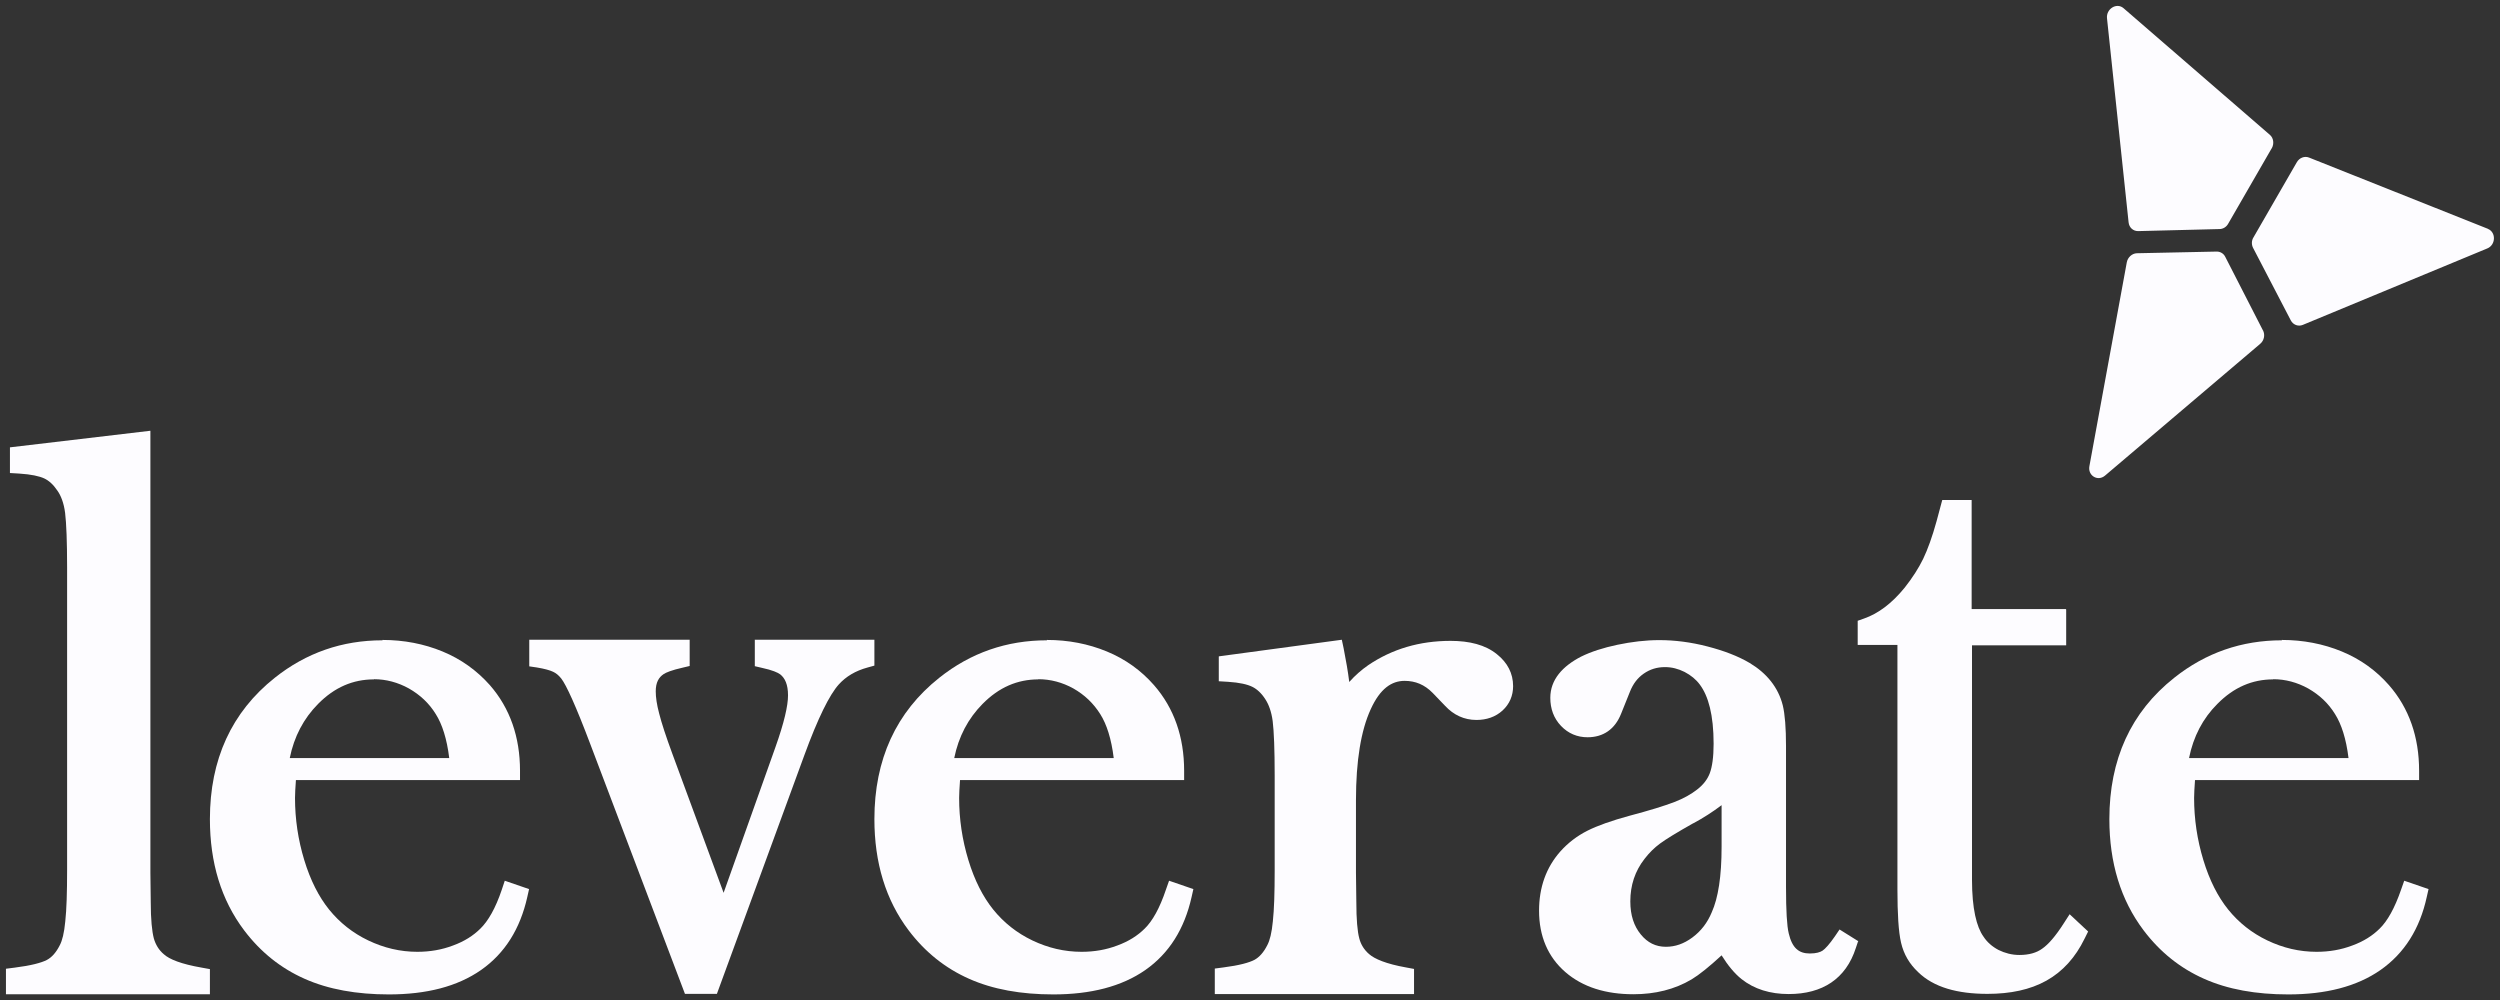
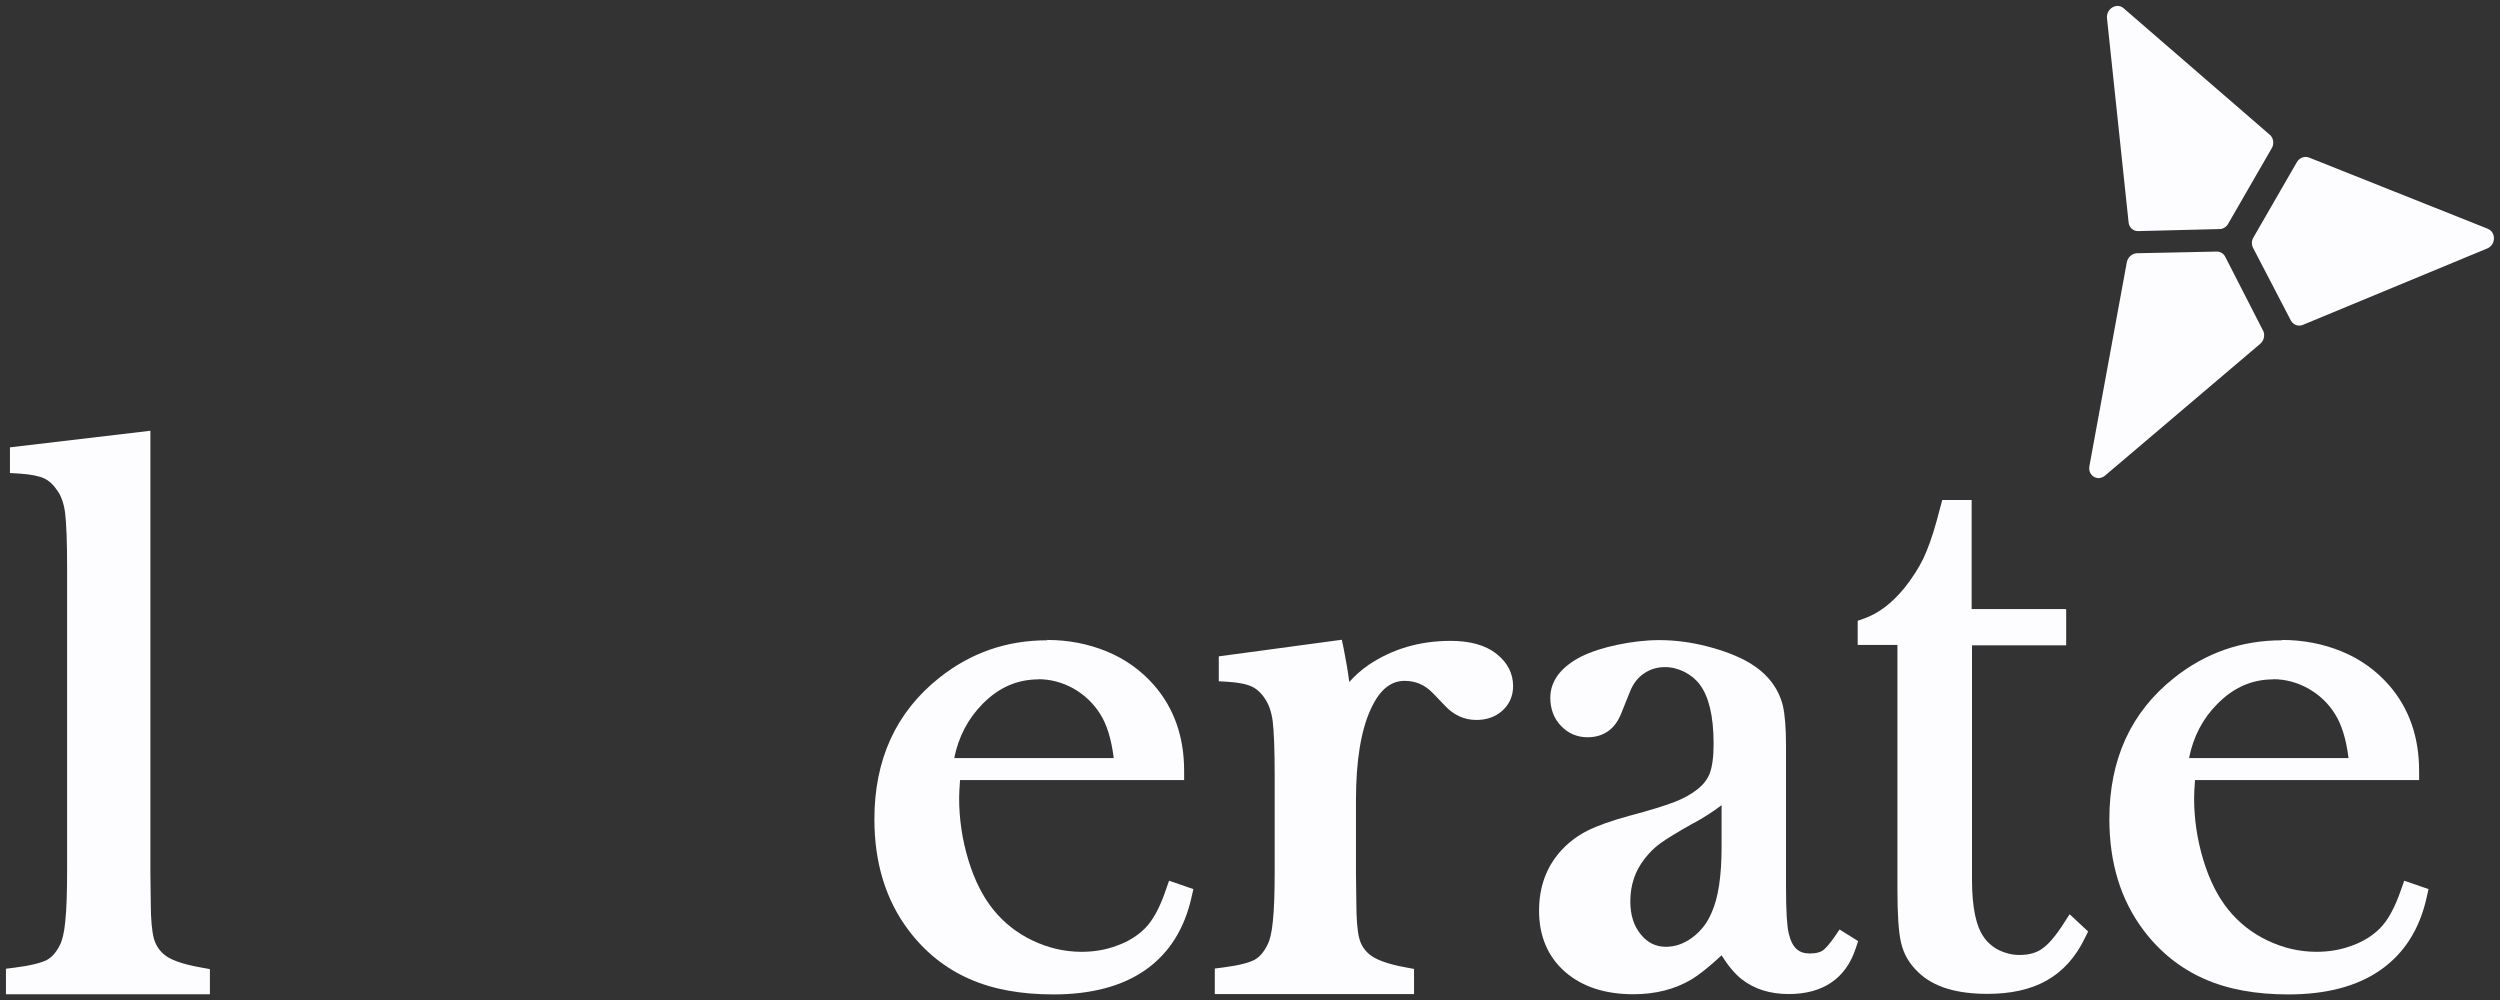
<svg xmlns="http://www.w3.org/2000/svg" width="210" height="84" viewBox="0 0 210 84" fill="none">
  <rect x="0" y="0" width="210" height="84" fill="#333333" stroke="none" />
  <g clip-path="url(#clip0_1429_31628)">
    <path d="M12.633 73.309V36.185H12.617L0.835 37.577V39.734L1.628 39.781C2.619 39.843 3.305 39.999 3.716 40.187C4.112 40.375 4.478 40.703 4.814 41.203C5.118 41.625 5.362 42.25 5.469 43.079C5.576 43.97 5.637 45.502 5.637 47.659V73.106C5.637 74.966 5.591 76.404 5.484 77.389C5.393 78.373 5.225 79.014 5.027 79.389C4.707 80.03 4.341 80.421 3.929 80.64C3.472 80.874 2.603 81.109 1.232 81.281L0.5 81.374V83.516H17.632V81.406L16.946 81.281C15.224 80.984 14.218 80.577 13.761 80.155C13.349 79.811 13.075 79.358 12.922 78.827C12.77 78.248 12.663 77.248 12.663 75.779L12.633 73.309Z" fill="#FDFCFF" />
-     <path fill-rule="evenodd" clip-rule="evenodd" d="M37.172 54.724C35.618 54.083 33.926 53.755 32.127 53.755V53.786C28.744 53.786 25.726 54.833 23.089 56.928C19.446 59.819 17.632 63.805 17.632 68.807C17.632 72.465 18.577 75.591 20.513 78.154C21.885 79.968 23.577 81.328 25.588 82.219C27.585 83.109 29.963 83.531 32.661 83.531C35.816 83.531 38.407 82.875 40.404 81.484C42.416 80.077 43.696 78.014 44.291 75.356L44.443 74.684L42.401 73.981L42.157 74.716C41.623 76.31 40.998 77.373 40.358 77.998C39.764 78.592 39.002 79.077 38.057 79.421C37.112 79.78 36.121 79.952 35.054 79.952C33.621 79.952 32.249 79.624 30.939 78.999C29.628 78.373 28.53 77.498 27.646 76.404C26.777 75.325 26.076 73.95 25.558 72.246C25.04 70.542 24.781 68.807 24.781 67.025C24.781 66.681 24.811 66.181 24.857 65.525H43.681V64.743C43.681 61.914 42.843 59.491 41.151 57.553C40.053 56.318 38.727 55.365 37.172 54.724ZM26.716 59.132C28.104 57.725 29.658 57.068 31.411 57.068V57.053C32.432 57.053 33.423 57.319 34.353 57.834C35.282 58.366 36.045 59.069 36.609 59.991C37.142 60.835 37.538 62.055 37.736 63.68H24.339C24.704 61.867 25.512 60.351 26.716 59.132Z" fill="#FDFCFF" />
-     <path d="M63.404 53.755V55.959L63.999 56.099C64.883 56.287 65.355 56.506 65.538 56.646C65.934 56.959 66.194 57.49 66.194 58.413C66.194 59.272 65.874 60.695 65.127 62.789L60.783 74.997L56.484 63.336C55.936 61.852 55.57 60.726 55.372 59.944C55.173 59.194 55.082 58.585 55.082 58.069C55.082 57.319 55.341 56.897 55.737 56.631C55.936 56.49 56.439 56.287 57.338 56.084L57.932 55.943V53.739H44.458V55.974L45.099 56.068C45.754 56.177 46.196 56.303 46.455 56.428C46.699 56.537 46.912 56.709 47.141 56.99C47.568 57.537 48.376 59.304 49.58 62.492L57.536 83.485H60.219L67.55 63.477C68.709 60.304 69.684 58.35 70.461 57.49C71.056 56.834 71.848 56.349 72.885 56.068L73.449 55.912V53.739H63.389L63.404 53.755Z" fill="#FDFCFF" />
    <path fill-rule="evenodd" clip-rule="evenodd" d="M92.974 54.724C91.419 54.083 89.743 53.755 87.929 53.755L87.944 53.786C84.56 53.786 81.542 54.833 78.906 56.928C75.263 59.819 73.449 63.805 73.449 68.807C73.449 72.465 74.394 75.591 76.329 78.154C77.701 79.968 79.393 81.328 81.405 82.219C83.402 83.109 85.764 83.531 88.478 83.531C91.602 83.531 94.209 82.875 96.205 81.484C98.217 80.077 99.498 78.014 100.092 75.356L100.244 74.684L98.202 73.981L97.943 74.716C97.409 76.31 96.8 77.373 96.159 77.998C95.565 78.592 94.803 79.077 93.858 79.421C92.913 79.78 91.922 79.952 90.855 79.952C89.407 79.952 88.035 79.624 86.725 78.999C85.414 78.373 84.316 77.498 83.432 76.404C82.564 75.325 81.862 73.95 81.344 72.246C80.826 70.542 80.567 68.807 80.567 67.025C80.567 66.681 80.597 66.181 80.643 65.525H99.467V64.743C99.467 61.914 98.629 59.491 96.937 57.553C95.855 56.318 94.529 55.365 92.974 54.724ZM82.533 59.132C83.92 57.725 85.475 57.068 87.228 57.068L87.212 57.053C88.249 57.053 89.24 57.319 90.169 57.834C91.099 58.366 91.846 59.069 92.425 59.991C92.959 60.835 93.355 62.055 93.553 63.68H80.155C80.521 61.867 81.329 60.351 82.533 59.132Z" fill="#FDFCFF" />
    <path d="M102.378 55.146V57.225L103.156 57.272C104.131 57.334 104.787 57.49 105.198 57.694C105.579 57.881 105.96 58.225 106.28 58.725C106.57 59.163 106.799 59.773 106.905 60.57C107.012 61.445 107.073 62.961 107.073 65.15V73.121C107.073 74.981 107.027 76.404 106.92 77.388C106.829 78.358 106.661 78.999 106.463 79.374C106.143 80.014 105.777 80.405 105.381 80.624C104.939 80.859 104.101 81.093 102.759 81.265L102.043 81.359V83.5H118.779V81.39L118.108 81.265C116.432 80.968 115.456 80.546 114.999 80.14C114.603 79.796 114.313 79.358 114.176 78.811C114.023 78.233 113.932 77.232 113.932 75.763L113.901 73.293V67.228C113.901 63.883 114.328 61.351 115.136 59.585C115.929 57.834 116.904 57.193 117.986 57.193C118.886 57.193 119.663 57.506 120.349 58.209L121.401 59.304C122.102 60.054 122.986 60.476 124.022 60.476C124.86 60.476 125.623 60.226 126.217 59.679C126.811 59.132 127.101 58.428 127.101 57.631C127.101 56.568 126.629 55.662 125.745 54.958C124.769 54.161 123.428 53.833 121.843 53.833C119.267 53.833 116.95 54.505 114.923 55.88C114.359 56.271 113.825 56.74 113.337 57.287C113.231 56.412 113.063 55.474 112.865 54.458L112.713 53.739L102.409 55.13L102.378 55.146Z" fill="#FDFCFF" />
-     <path d="M156.084 79.053L156.092 79.03L156.122 79.077L156.084 79.053Z" fill="#FDFCFF" />
    <path fill-rule="evenodd" clip-rule="evenodd" d="M154.522 78.076L156.084 79.053L155.893 79.624C155.055 82.234 153.074 83.5 150.254 83.5C148.699 83.5 147.358 83.094 146.276 82.234C145.712 81.781 145.148 81.109 144.614 80.249C143.578 81.203 142.724 81.89 142.099 82.265C140.682 83.109 139.036 83.516 137.207 83.516C134.89 83.516 132.954 82.922 131.491 81.656C130.012 80.374 129.281 78.623 129.281 76.498C129.281 74.544 129.875 72.871 131.064 71.527C131.719 70.792 132.482 70.214 133.35 69.776C134.189 69.354 135.378 68.932 136.871 68.526C138.578 68.073 139.843 67.682 140.651 67.369C141.429 67.072 142.054 66.713 142.557 66.322C143.105 65.9 143.441 65.431 143.624 64.946C143.822 64.415 143.944 63.602 143.944 62.477C143.944 60.054 143.502 58.46 142.785 57.506C142.465 57.068 142.038 56.724 141.505 56.443C140.971 56.178 140.438 56.037 139.859 56.037C139.173 56.037 138.594 56.224 138.075 56.584C137.557 56.943 137.176 57.444 136.917 58.1L136.17 59.96C135.652 61.258 134.676 61.93 133.35 61.93C132.497 61.93 131.735 61.617 131.125 60.976C130.515 60.335 130.226 59.538 130.226 58.616C130.226 57.084 131.262 55.959 132.802 55.161C133.655 54.739 134.676 54.411 135.865 54.161C137.069 53.911 138.228 53.77 139.386 53.77C140.682 53.77 142.038 53.942 143.425 54.302C144.812 54.661 146.001 55.115 146.977 55.693C148.41 56.553 149.37 57.74 149.751 59.241C149.934 59.991 150.025 61.148 150.025 62.664V74.497C150.025 76.513 150.101 77.779 150.254 78.405C150.543 79.639 151.107 80.093 152.022 80.093C152.571 80.093 152.891 79.983 153.089 79.858C153.318 79.702 153.668 79.327 154.141 78.639L154.522 78.076ZM139.447 70.855C139.935 70.495 140.849 69.933 142.236 69.151H142.252C143.09 68.698 143.867 68.198 144.614 67.635V71.136C144.614 73.621 144.325 75.435 143.791 76.623C143.425 77.514 142.877 78.217 142.16 78.748C141.444 79.28 140.712 79.53 139.935 79.53C139.081 79.53 138.395 79.186 137.832 78.498C137.252 77.795 136.947 76.888 136.947 75.716C136.947 74.356 137.344 73.168 138.136 72.152C138.533 71.636 138.959 71.214 139.447 70.855Z" fill="#FDFCFF" />
    <path d="M173.559 51.207V54.208H165.648V73.903C165.648 76.326 166.029 77.858 166.609 78.67C166.913 79.139 167.34 79.514 167.874 79.796C168.407 80.061 169.002 80.218 169.627 80.218C170.45 80.218 171.075 80.03 171.547 79.686C172.05 79.342 172.66 78.655 173.376 77.529L173.849 76.795L175.403 78.248L175.099 78.858C174.336 80.421 173.269 81.609 171.898 82.375C170.526 83.141 168.864 83.485 166.944 83.485C164.429 83.485 162.432 82.938 161.121 81.656C160.405 80.984 159.917 80.171 159.689 79.186C159.475 78.279 159.384 76.748 159.384 74.716V54.177H156.046V52.145L156.579 51.957C157.783 51.535 158.911 50.691 159.994 49.362C160.649 48.534 161.167 47.721 161.548 46.94C161.929 46.142 162.31 45.095 162.676 43.767L163.149 42H165.618V51.16H173.529L173.559 51.207Z" fill="#FDFCFF" />
    <path fill-rule="evenodd" clip-rule="evenodd" d="M196.712 54.724C195.157 54.083 193.465 53.755 191.667 53.755L191.682 53.786C188.298 53.786 185.28 54.833 182.643 56.928C178.985 59.819 177.187 63.805 177.187 68.807C177.187 72.465 178.132 75.591 180.067 78.154C181.439 79.968 183.131 81.328 185.143 82.219C187.14 83.109 189.502 83.531 192.215 83.531C195.355 83.531 197.962 82.875 199.958 81.484C201.97 80.077 203.266 78.014 203.845 75.356L203.998 74.684L201.955 73.981L201.696 74.716C201.147 76.31 200.538 77.373 199.897 77.998C199.303 78.592 198.541 79.077 197.596 79.421C196.651 79.78 195.66 79.952 194.593 79.952C193.145 79.952 191.773 79.624 190.463 78.999C189.152 78.373 188.054 77.498 187.17 76.404C186.301 75.325 185.6 73.95 185.082 72.246C184.564 70.542 184.305 68.807 184.305 67.025C184.305 66.681 184.335 66.181 184.381 65.525H203.205V64.743C203.205 61.914 202.367 59.491 200.675 57.553C199.593 56.318 198.267 55.365 196.712 54.724ZM186.256 59.132C187.643 57.725 189.197 57.068 190.95 57.068V57.053C191.972 57.053 192.962 57.319 193.892 57.834C194.822 58.366 195.584 59.069 196.148 59.991C196.681 60.835 197.078 62.055 197.276 63.68H183.878C184.244 61.867 185.036 60.351 186.256 59.132Z" fill="#FDFCFF" />
    <path fill-rule="evenodd" clip-rule="evenodd" d="M208.982 19.225C209.683 19.507 209.652 20.57 208.936 20.867L193.435 27.291C193.054 27.447 192.627 27.291 192.429 26.916L189.258 20.82C189.121 20.554 189.121 20.21 189.289 19.945L192.932 13.63C193.145 13.254 193.587 13.082 193.968 13.239L208.997 19.225H208.982ZM190.097 27.76C190.28 28.135 190.188 28.604 189.853 28.885L176.821 39.952C176.211 40.468 175.358 39.952 175.51 39.155L178.65 22.039C178.726 21.617 179.092 21.289 179.488 21.273L186.21 21.132C186.5 21.132 186.774 21.289 186.911 21.554L190.082 27.744L190.097 27.76ZM190.813 12.473L187.17 18.788C187.018 19.069 186.728 19.241 186.439 19.241L179.595 19.413C179.183 19.413 178.848 19.116 178.802 18.678L176.989 1.547C176.897 0.75 177.796 0.187 178.376 0.687L190.676 11.332C190.981 11.598 191.042 12.082 190.828 12.457" fill="#FDFCFF" />
  </g>
  <defs>
    <clipPath id="clip0_1429_31628">
      <rect width="209" height="83" fill="white" transform="translate(0.5 0.5)" />
    </clipPath>
  </defs>
</svg>